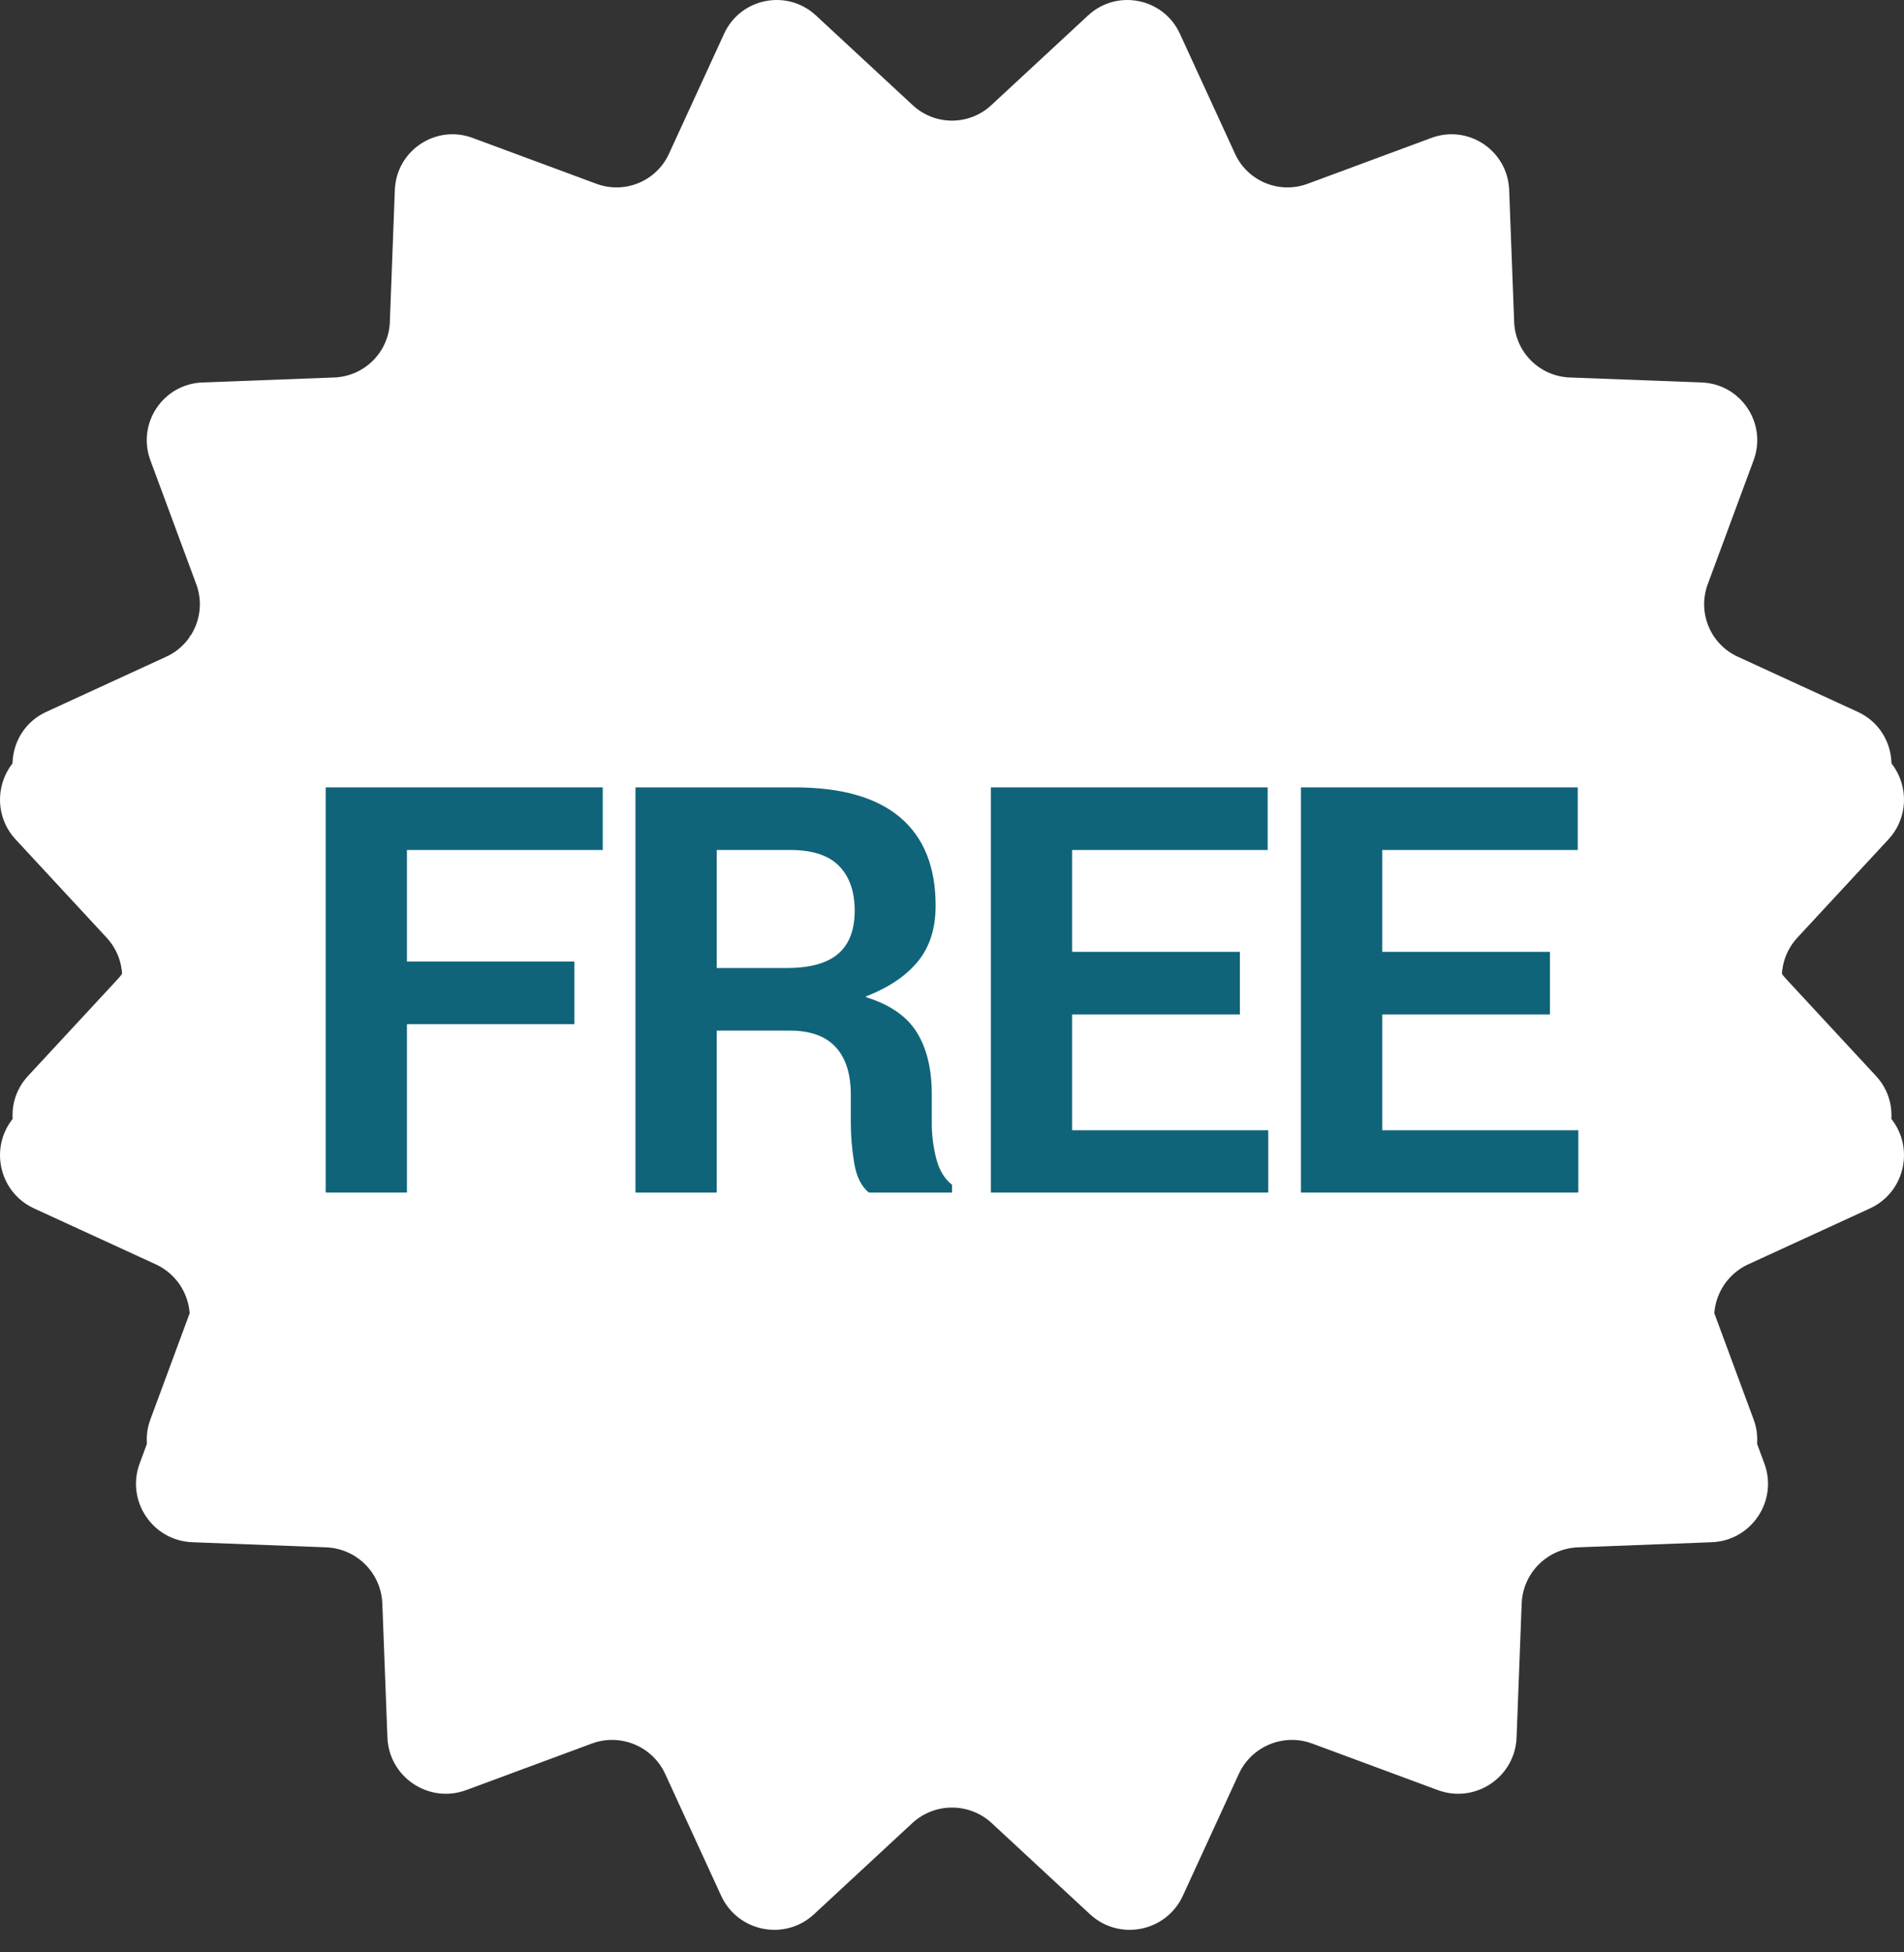
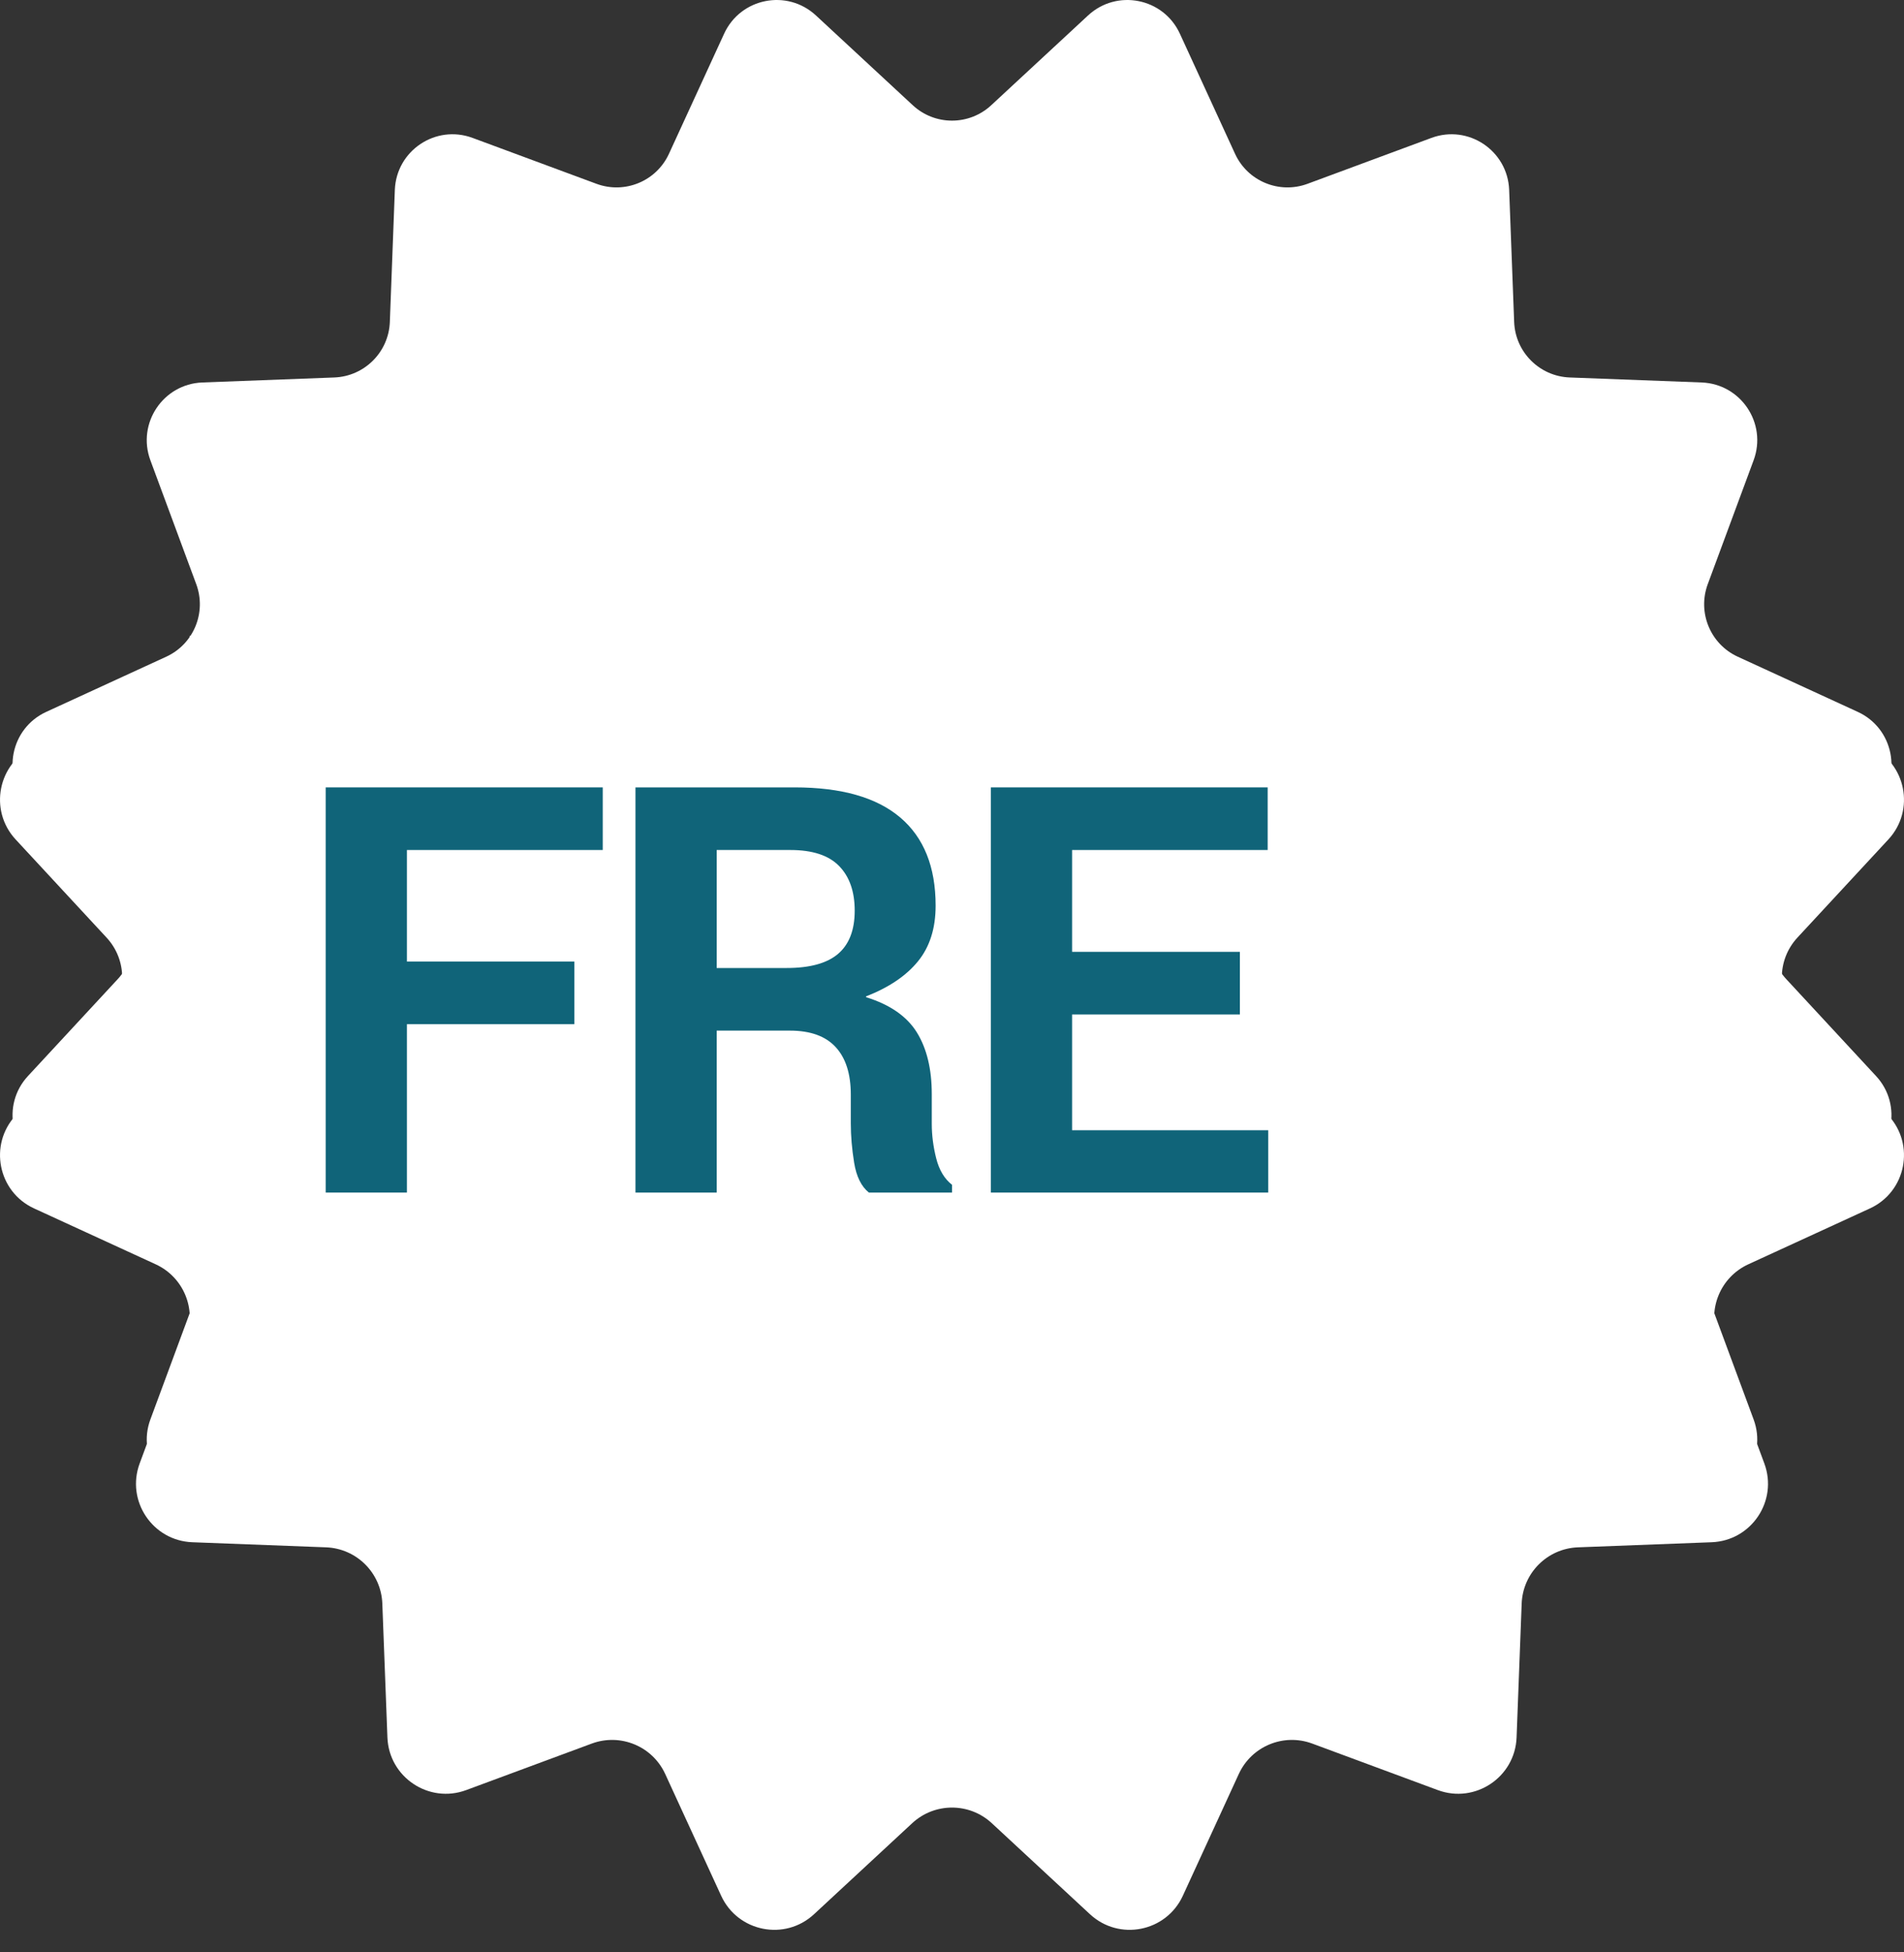
<svg xmlns="http://www.w3.org/2000/svg" width="40" height="41" viewBox="0 0 40 41" fill="none">
  <rect x="0" y="0" width="40" height="41" fill="#333333" stroke="none" />
  <path d="M39.672 17.628C40.24 17.015 40.044 16.025 39.284 15.676L36.728 14.501C36.419 14.36 36.199 14.103 36.09 13.805C35.94 13.956 35.793 14.108 35.635 14.254C31.693 18.197 25.837 20.622 20.263 20.622C14.373 20.622 9.144 18.159 4.891 14.254C4.574 13.963 4.274 13.658 3.983 13.346C3.998 13.828 3.732 14.29 3.272 14.501L0.716 15.676C-0.044 16.025 -0.24 17.015 0.328 17.628L2.24 19.691C2.676 20.162 2.676 20.89 2.24 21.361L0.328 23.425C-0.24 24.038 -0.044 25.028 0.716 25.377L3.272 26.551C3.856 26.82 4.134 27.492 3.911 28.095L2.934 30.733C2.644 31.517 3.205 32.355 4.04 32.387L6.851 32.494C7.493 32.519 8.008 33.033 8.032 33.675L8.139 36.486C8.171 37.322 9.01 37.882 9.794 37.592L12.432 36.615C13.034 36.392 13.707 36.67 13.975 37.254L15.15 39.81C15.499 40.57 16.488 40.767 17.101 40.199L19.165 38.286C19.636 37.85 20.364 37.85 20.835 38.286L22.899 40.199C23.512 40.767 24.501 40.57 24.85 39.81L26.025 37.254C26.293 36.67 26.966 36.392 27.568 36.615L30.206 37.592C30.99 37.882 31.829 37.322 31.861 36.486L31.968 33.675C31.992 33.033 32.507 32.519 33.149 32.494L35.96 32.387C36.795 32.355 37.356 31.517 37.066 30.733L36.089 28.095C35.865 27.492 36.144 26.82 36.728 26.551L39.284 25.377C40.044 25.028 40.24 24.038 39.672 23.425L37.76 21.361C37.324 20.89 37.324 20.162 37.76 19.691L39.672 17.628Z" fill="white" />
  <path d="M20.824 2.21L22.86 0.323C23.466 -0.237 24.442 -0.043 24.787 0.707L25.946 3.229C26.21 3.805 26.874 4.08 27.469 3.86L30.072 2.896C30.846 2.609 31.673 3.162 31.705 3.987L31.81 6.761C31.834 7.394 32.342 7.902 32.976 7.927L35.75 8.032C36.575 8.064 37.127 8.891 36.841 9.665L35.877 12.268C35.657 12.863 35.932 13.527 36.508 13.791L39.03 14.95C39.78 15.295 39.974 16.271 39.413 16.876L37.526 18.913C37.096 19.378 37.096 20.096 37.526 20.561L39.413 22.597C39.974 23.202 39.78 24.179 39.03 24.523L36.508 25.683C35.932 25.947 35.657 26.611 35.877 27.205L36.841 29.809C37.127 30.582 36.575 31.41 35.75 31.442L32.976 31.547C32.342 31.571 31.834 32.079 31.81 32.713L31.705 35.487C31.673 36.311 30.846 36.864 30.072 36.578L27.469 35.614C26.874 35.394 26.21 35.669 25.946 36.245L24.787 38.767C24.442 39.517 23.466 39.711 22.86 39.15L20.824 37.263C20.359 36.832 19.641 36.832 19.176 37.263L17.14 39.15C16.534 39.711 15.558 39.517 15.213 38.767L14.054 36.245C13.79 35.669 13.126 35.394 12.531 35.614L9.928 36.578C9.154 36.864 8.327 36.311 8.295 35.487L8.19 32.713C8.166 32.079 7.658 31.571 7.024 31.547L4.25 31.442C3.426 31.41 2.873 30.582 3.159 29.809L4.123 27.205C4.343 26.611 4.068 25.947 3.492 25.683L0.97 24.523C0.22 24.179 0.026 23.202 0.587 22.597L2.474 20.561C2.904 20.096 2.904 19.378 2.474 18.913L0.587 16.876C0.026 16.271 0.22 15.295 0.97 14.95L3.492 13.791C4.068 13.527 4.343 12.863 4.123 12.268L3.159 9.665C2.873 8.891 3.426 8.064 4.25 8.032L7.024 7.927C7.658 7.902 8.166 7.394 8.19 6.761L8.295 3.987C8.327 3.162 9.154 2.609 9.928 2.896L12.531 3.86C13.126 4.08 13.79 3.805 14.054 3.229L15.213 0.707C15.558 -0.043 16.534 -0.237 17.14 0.323L19.176 2.21C19.641 2.641 20.359 2.641 20.824 2.21Z" fill="white" />
  <path d="M12.067 21.508H8.549V25.044H6.842V16.535H12.663V17.85H8.549V20.193H12.067V21.508Z" fill="#106479" />
  <path d="M15.057 21.643V25.044H13.35V16.535H16.693C17.675 16.535 18.414 16.745 18.911 17.166C19.408 17.587 19.656 18.204 19.656 19.019C19.656 19.494 19.533 19.884 19.285 20.188C19.038 20.491 18.674 20.737 18.195 20.924V20.941C18.698 21.097 19.053 21.344 19.262 21.681C19.47 22.018 19.575 22.449 19.575 22.975V23.601C19.575 23.838 19.606 24.08 19.668 24.325C19.73 24.571 19.841 24.756 20.001 24.881V25.044H18.254C18.094 24.916 17.991 24.706 17.944 24.416C17.897 24.126 17.874 23.85 17.874 23.589V22.987C17.874 22.551 17.768 22.218 17.555 21.988C17.343 21.758 17.023 21.643 16.594 21.643H15.057ZM15.057 20.328H16.53C17.017 20.328 17.376 20.228 17.608 20.03C17.84 19.831 17.956 19.529 17.956 19.124C17.956 18.723 17.847 18.41 17.628 18.186C17.41 17.962 17.069 17.85 16.606 17.85H15.057V20.328Z" fill="#106479" />
  <path d="M26.048 21.304H22.523V23.735H26.644V25.044H20.817V16.535H26.632V17.85H22.523V19.989H26.048V21.304Z" fill="#106479" />
-   <path d="M32.562 21.304H29.038V23.735H33.158V25.044H27.331V16.535H33.146V17.85H29.038V19.989H32.562V21.304Z" fill="#106479" />
</svg>